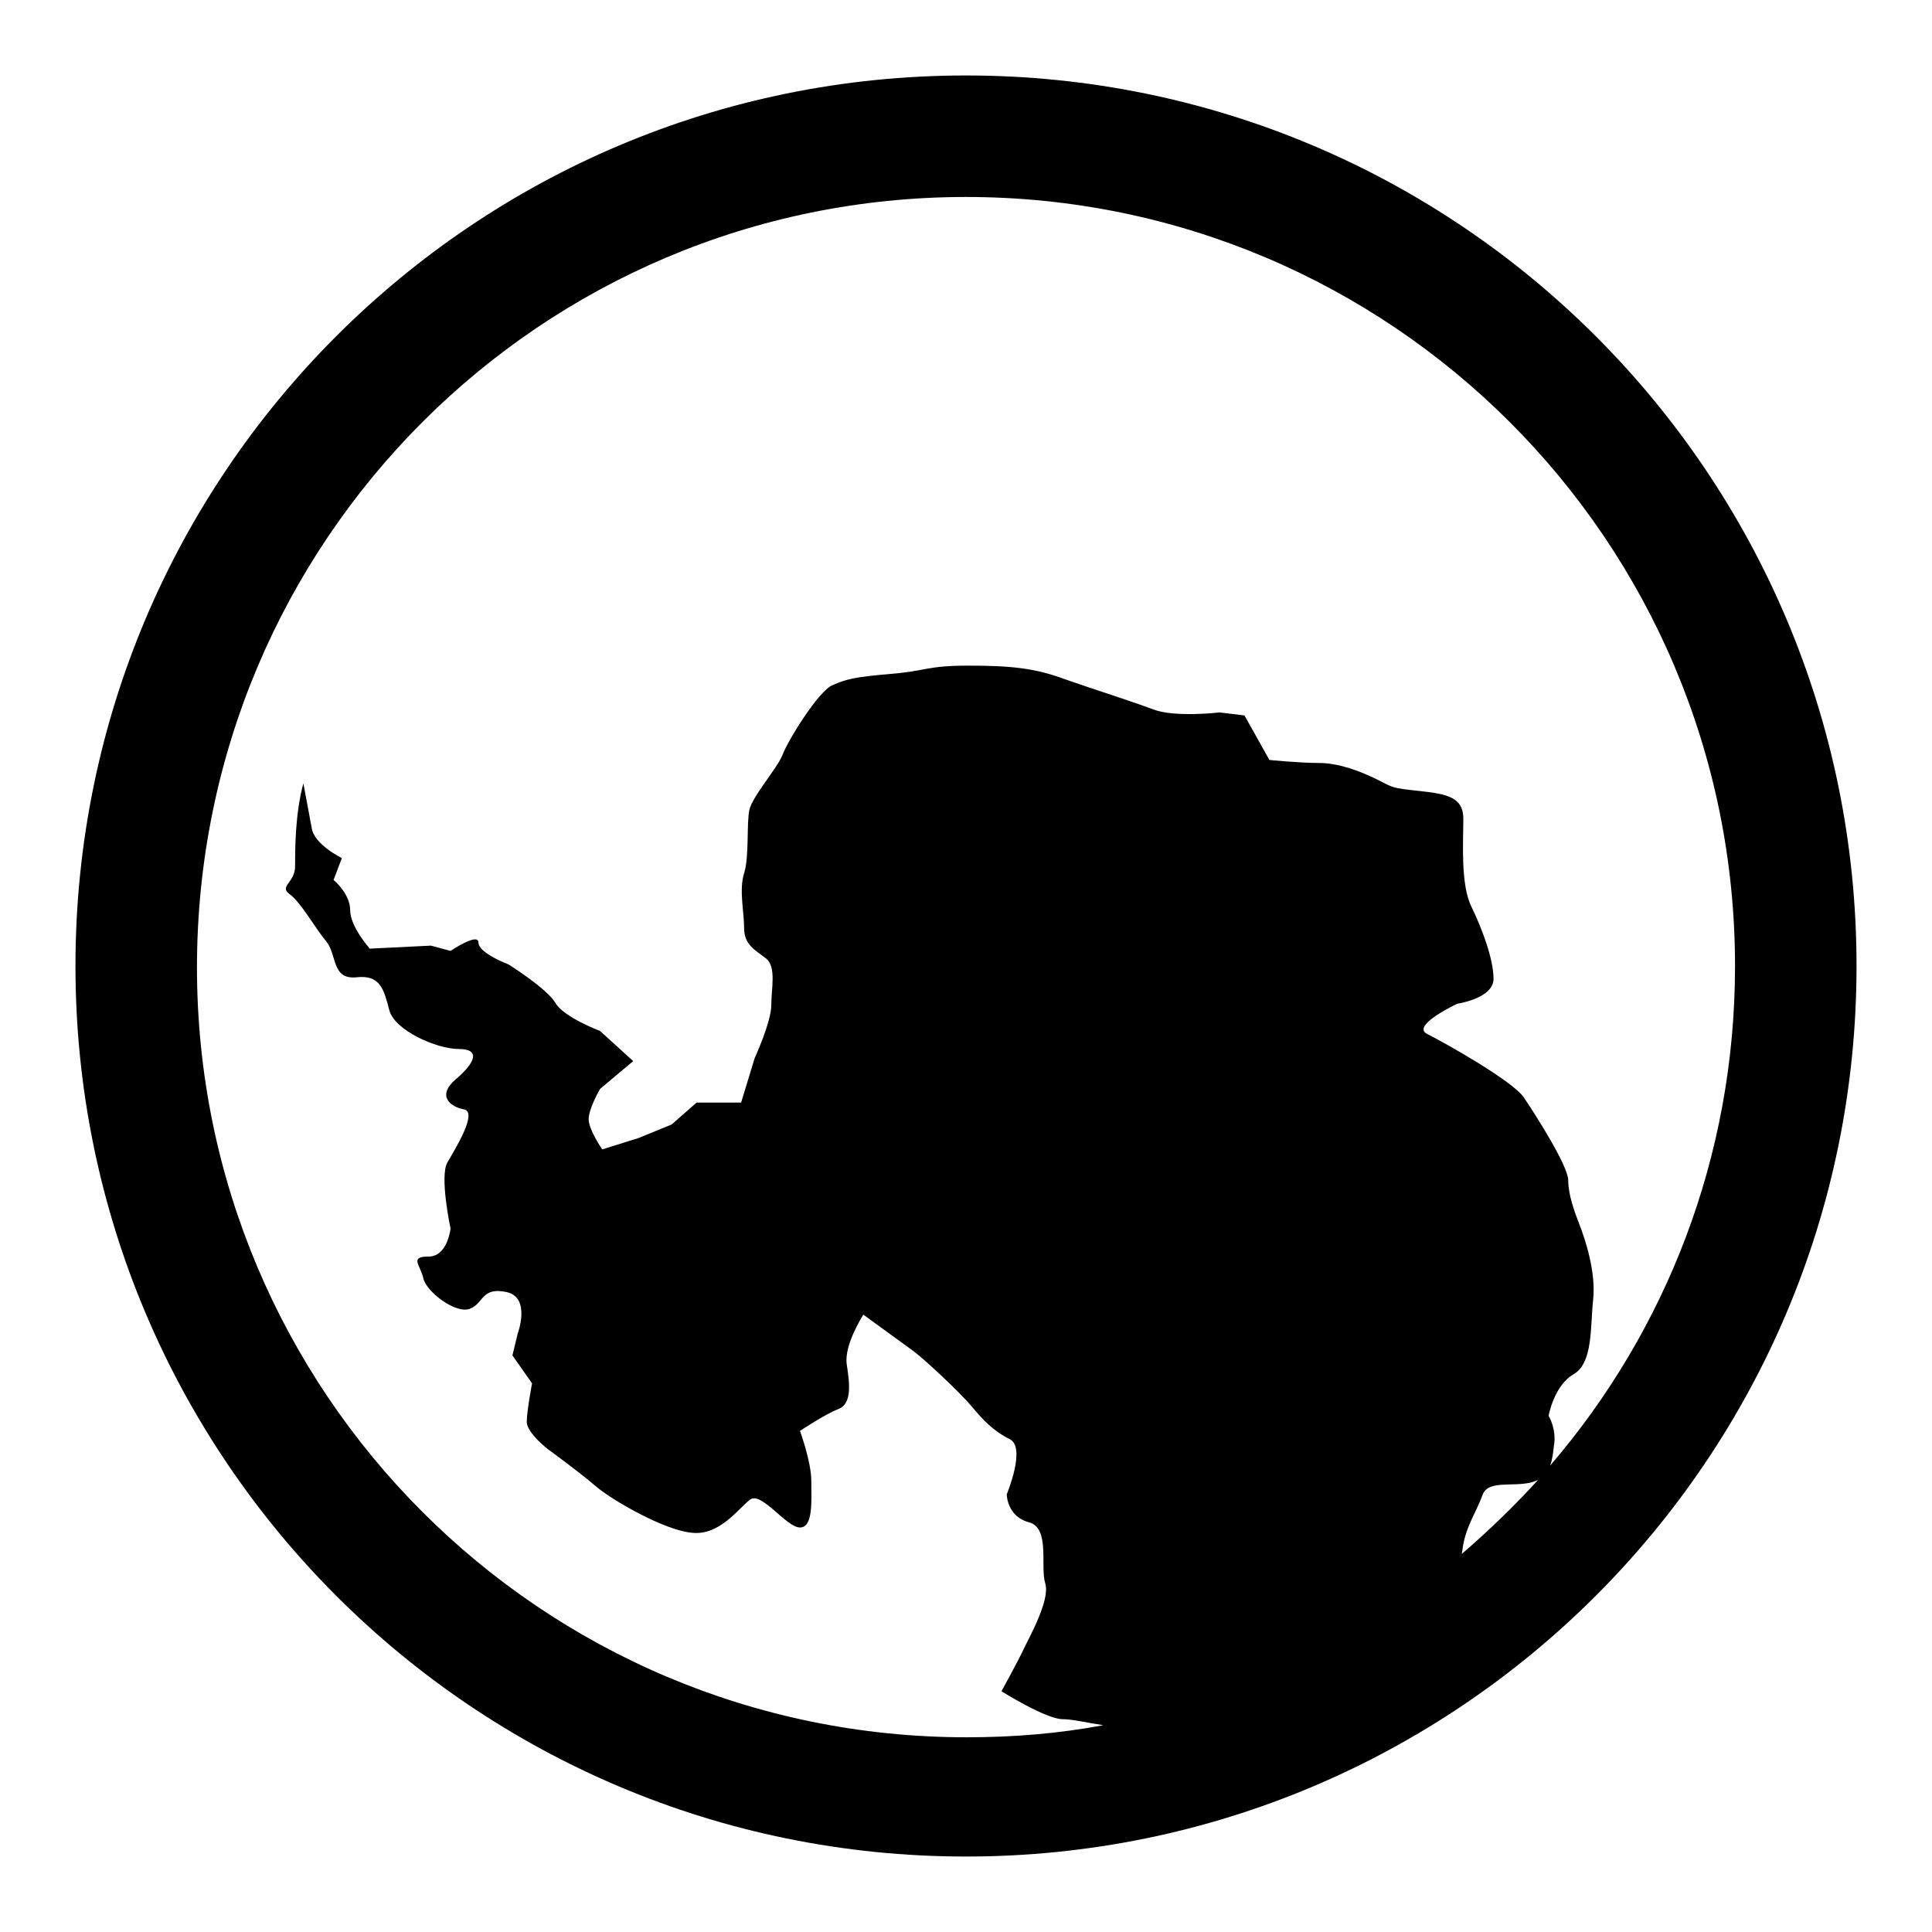
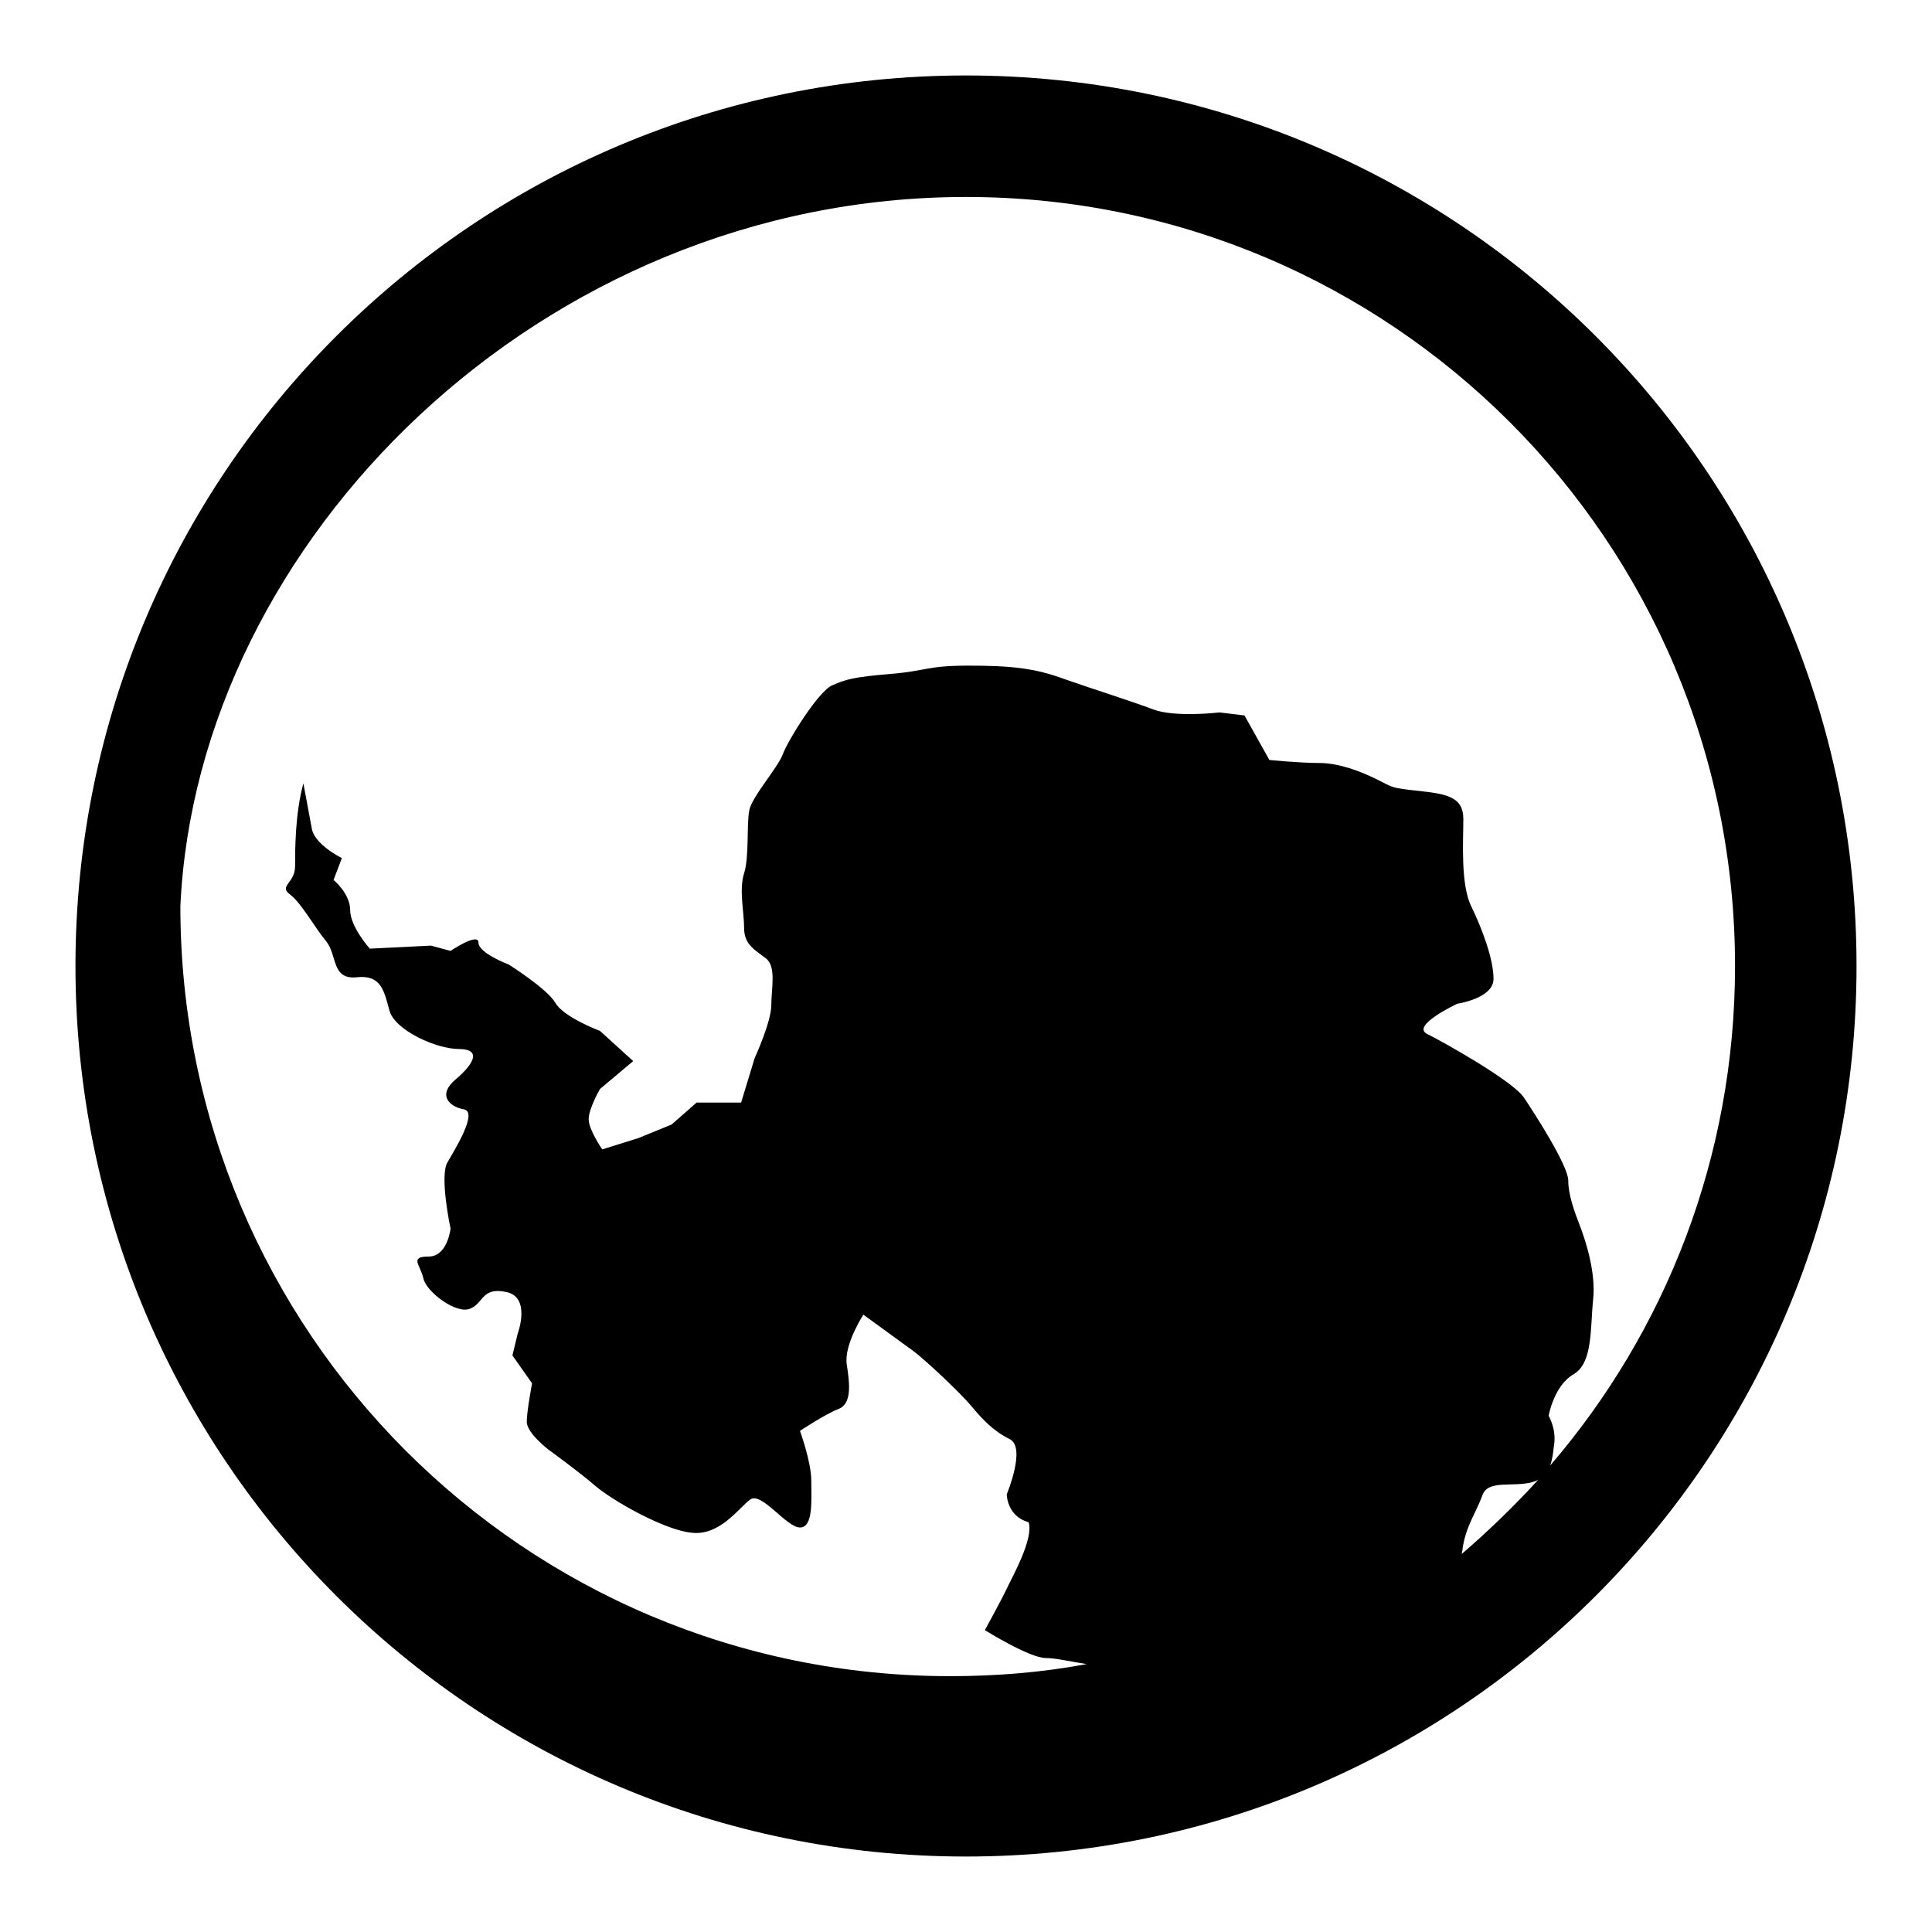
<svg xmlns="http://www.w3.org/2000/svg" version="1.1" x="0px" y="0px" viewBox="0 0 256 256" enable-background="new 0 0 256 256" xml:space="preserve">
  <g>
    <g>
-       <path fill="#000000" d="M128,10C62.8,10,10,62.8,10,128c0,65.2,52.8,118,118,118c65.2,0,118-52.8,118-118C246,62.8,193.2,10,128,10z M193.7,205.9c0-0.2,0.1-0.5,0.1-0.7c0.4-2.9,1.8-4.8,2.6-7c0.7-2.2,4-1.1,6.6-1.8c0.3-0.1,0.6-0.2,0.8-0.3C200.7,199.5,197.3,202.8,193.7,205.9z M205.4,194.2c0.3-0.8,0.4-1.7,0.5-2.6c0.4-2.2-0.7-4-0.7-4s0.7-4,3.3-5.5c2.6-1.5,2.2-6.2,2.6-9.9c0.4-3.7-1.1-8.1-1.8-9.9c-0.7-1.8-1.5-4-1.5-5.9s-4.4-8.8-5.9-11s-10.6-7.3-12.8-8.4c-2.2-1.1,4-4,4-4s4.8-0.7,4.8-3.3c0-2.6-1.5-6.6-2.9-9.5c-1.5-2.9-1.1-8.8-1.1-11.7c0-2.9-2.2-3.3-5.9-3.7c-3.7-0.4-3.3-0.4-5.5-1.5c-2.2-1.1-5.1-2.2-7.7-2.2s-6.6-0.4-6.6-0.4l-3.3-5.9l-3.3-0.4c0,0-5.9,0.7-8.8-0.4c-2.9-1.1-7.7-2.6-11.7-4c-4-1.5-7.3-1.8-12.8-1.8c-5.5,0-5.5,0.7-10.3,1.1c-4.8,0.4-5.9,0.7-7.7,1.5c-1.8,0.7-5.9,7.3-6.6,9.2c-0.7,1.8-4,5.5-4.4,7.3c-0.4,1.8,0,6.2-0.7,8.4s0,5.1,0,7.3c0,2.2,1.5,2.9,2.9,4s0.7,4,0.7,6.2s-2.2,7-2.2,7l-1.8,5.9h-5.9l-3.3,2.9l-4.4,1.8l-4.8,1.5c0,0-1.8-2.6-1.8-4s1.5-4,1.5-4l4.4-3.7l-4.4-4c0,0-4.8-1.8-5.9-3.7s-6.2-5.1-6.2-5.1s-4-1.5-4-2.9s-3.7,1.1-3.7,1.1l-2.6-0.7l-8.1,0.4c0,0-2.6-2.9-2.6-5.1s-2.2-4-2.2-4l1.1-2.9c0,0-3.7-1.8-4-4c-0.4-2.2-1.1-5.9-1.1-5.9c-1.1,4-1.1,8.8-1.1,11s-2.2,2.6-0.7,3.7c1.5,1.1,3.3,4.4,4.8,6.2c1.5,1.8,0.7,5.1,4,4.8c3.3-0.4,3.7,1.8,4.4,4.4c0.7,2.6,6.2,5.1,9.2,5.1c2.9,0,2.2,1.8-0.4,4c-2.6,2.2-0.7,3.7,1.1,4c1.8,0.4-1.1,5.1-2.2,7c-1.1,1.8,0.4,8.8,0.4,8.8s-0.4,3.7-2.9,3.7c-2.6,0-1.1,1.1-0.7,2.9c0.4,1.8,4.4,4.8,6.2,4c1.8-0.7,1.5-2.9,4.8-2.2c3.3,0.7,1.5,5.5,1.5,5.5l-0.7,2.9l2.6,3.7c0,0-0.7,3.7-0.7,5.1c0,1.5,2.9,3.7,2.9,3.7s4,2.9,6.2,4.8s9.2,5.9,12.8,6.2c3.7,0.4,6.2-3.3,7.7-4.4s4.8,3.7,6.6,3.7s1.5-3.7,1.5-6.2s-1.5-6.6-1.5-6.6s3.3-2.2,5.1-2.9c1.8-0.7,1.5-3.3,1.1-5.9c-0.4-2.6,2.2-6.6,2.2-6.6s5.1,3.7,6.6,4.8c1.5,1.1,6.2,5.5,7.7,7.3c1.5,1.8,2.9,3.3,5.1,4.4s-0.4,7.3-0.4,7.3s0,2.9,2.9,3.7c2.9,0.7,1.5,5.9,2.2,8.1c0.7,2.2-2.2,7.3-2.9,8.8c-0.7,1.5-2.9,5.5-2.9,5.5s5.9,3.7,8.1,3.7c1.3,0,3.4,0.5,5.4,0.8c-5.9,1.1-11.9,1.6-18.1,1.6c-56.4,0-102-45.7-102-102C26.1,71.7,71.7,26.1,128,26.1c56.3,0,101.9,45.6,101.9,101.9C229.9,153.3,220.7,176.4,205.4,194.2z" />
+       <path fill="#000000" d="M128,10C62.8,10,10,62.8,10,128c0,65.2,52.8,118,118,118c65.2,0,118-52.8,118-118C246,62.8,193.2,10,128,10z M193.7,205.9c0-0.2,0.1-0.5,0.1-0.7c0.4-2.9,1.8-4.8,2.6-7c0.7-2.2,4-1.1,6.6-1.8c0.3-0.1,0.6-0.2,0.8-0.3C200.7,199.5,197.3,202.8,193.7,205.9z M205.4,194.2c0.3-0.8,0.4-1.7,0.5-2.6c0.4-2.2-0.7-4-0.7-4s0.7-4,3.3-5.5c2.6-1.5,2.2-6.2,2.6-9.9c0.4-3.7-1.1-8.1-1.8-9.9c-0.7-1.8-1.5-4-1.5-5.9s-4.4-8.8-5.9-11s-10.6-7.3-12.8-8.4c-2.2-1.1,4-4,4-4s4.8-0.7,4.8-3.3c0-2.6-1.5-6.6-2.9-9.5c-1.5-2.9-1.1-8.8-1.1-11.7c0-2.9-2.2-3.3-5.9-3.7c-3.7-0.4-3.3-0.4-5.5-1.5c-2.2-1.1-5.1-2.2-7.7-2.2s-6.6-0.4-6.6-0.4l-3.3-5.9l-3.3-0.4c0,0-5.9,0.7-8.8-0.4c-2.9-1.1-7.7-2.6-11.7-4c-4-1.5-7.3-1.8-12.8-1.8c-5.5,0-5.5,0.7-10.3,1.1c-4.8,0.4-5.9,0.7-7.7,1.5c-1.8,0.7-5.9,7.3-6.6,9.2c-0.7,1.8-4,5.5-4.4,7.3c-0.4,1.8,0,6.2-0.7,8.4s0,5.1,0,7.3c0,2.2,1.5,2.9,2.9,4s0.7,4,0.7,6.2s-2.2,7-2.2,7l-1.8,5.9h-5.9l-3.3,2.9l-4.4,1.8l-4.8,1.5c0,0-1.8-2.6-1.8-4s1.5-4,1.5-4l4.4-3.7l-4.4-4c0,0-4.8-1.8-5.9-3.7s-6.2-5.1-6.2-5.1s-4-1.5-4-2.9s-3.7,1.1-3.7,1.1l-2.6-0.7l-8.1,0.4c0,0-2.6-2.9-2.6-5.1s-2.2-4-2.2-4l1.1-2.9c0,0-3.7-1.8-4-4c-0.4-2.2-1.1-5.9-1.1-5.9c-1.1,4-1.1,8.8-1.1,11s-2.2,2.6-0.7,3.7c1.5,1.1,3.3,4.4,4.8,6.2c1.5,1.8,0.7,5.1,4,4.8c3.3-0.4,3.7,1.8,4.4,4.4c0.7,2.6,6.2,5.1,9.2,5.1c2.9,0,2.2,1.8-0.4,4c-2.6,2.2-0.7,3.7,1.1,4c1.8,0.4-1.1,5.1-2.2,7c-1.1,1.8,0.4,8.8,0.4,8.8s-0.4,3.7-2.9,3.7c-2.6,0-1.1,1.1-0.7,2.9c0.4,1.8,4.4,4.8,6.2,4c1.8-0.7,1.5-2.9,4.8-2.2c3.3,0.7,1.5,5.5,1.5,5.5l-0.7,2.9l2.6,3.7c0,0-0.7,3.7-0.7,5.1c0,1.5,2.9,3.7,2.9,3.7s4,2.9,6.2,4.8s9.2,5.9,12.8,6.2c3.7,0.4,6.2-3.3,7.7-4.4s4.8,3.7,6.6,3.7s1.5-3.7,1.5-6.2s-1.5-6.6-1.5-6.6s3.3-2.2,5.1-2.9c1.8-0.7,1.5-3.3,1.1-5.9c-0.4-2.6,2.2-6.6,2.2-6.6s5.1,3.7,6.6,4.8c1.5,1.1,6.2,5.5,7.7,7.3c1.5,1.8,2.9,3.3,5.1,4.4s-0.4,7.3-0.4,7.3s0,2.9,2.9,3.7c0.7,2.2-2.2,7.3-2.9,8.8c-0.7,1.5-2.9,5.5-2.9,5.5s5.9,3.7,8.1,3.7c1.3,0,3.4,0.5,5.4,0.8c-5.9,1.1-11.9,1.6-18.1,1.6c-56.4,0-102-45.7-102-102C26.1,71.7,71.7,26.1,128,26.1c56.3,0,101.9,45.6,101.9,101.9C229.9,153.3,220.7,176.4,205.4,194.2z" />
    </g>
  </g>
</svg>